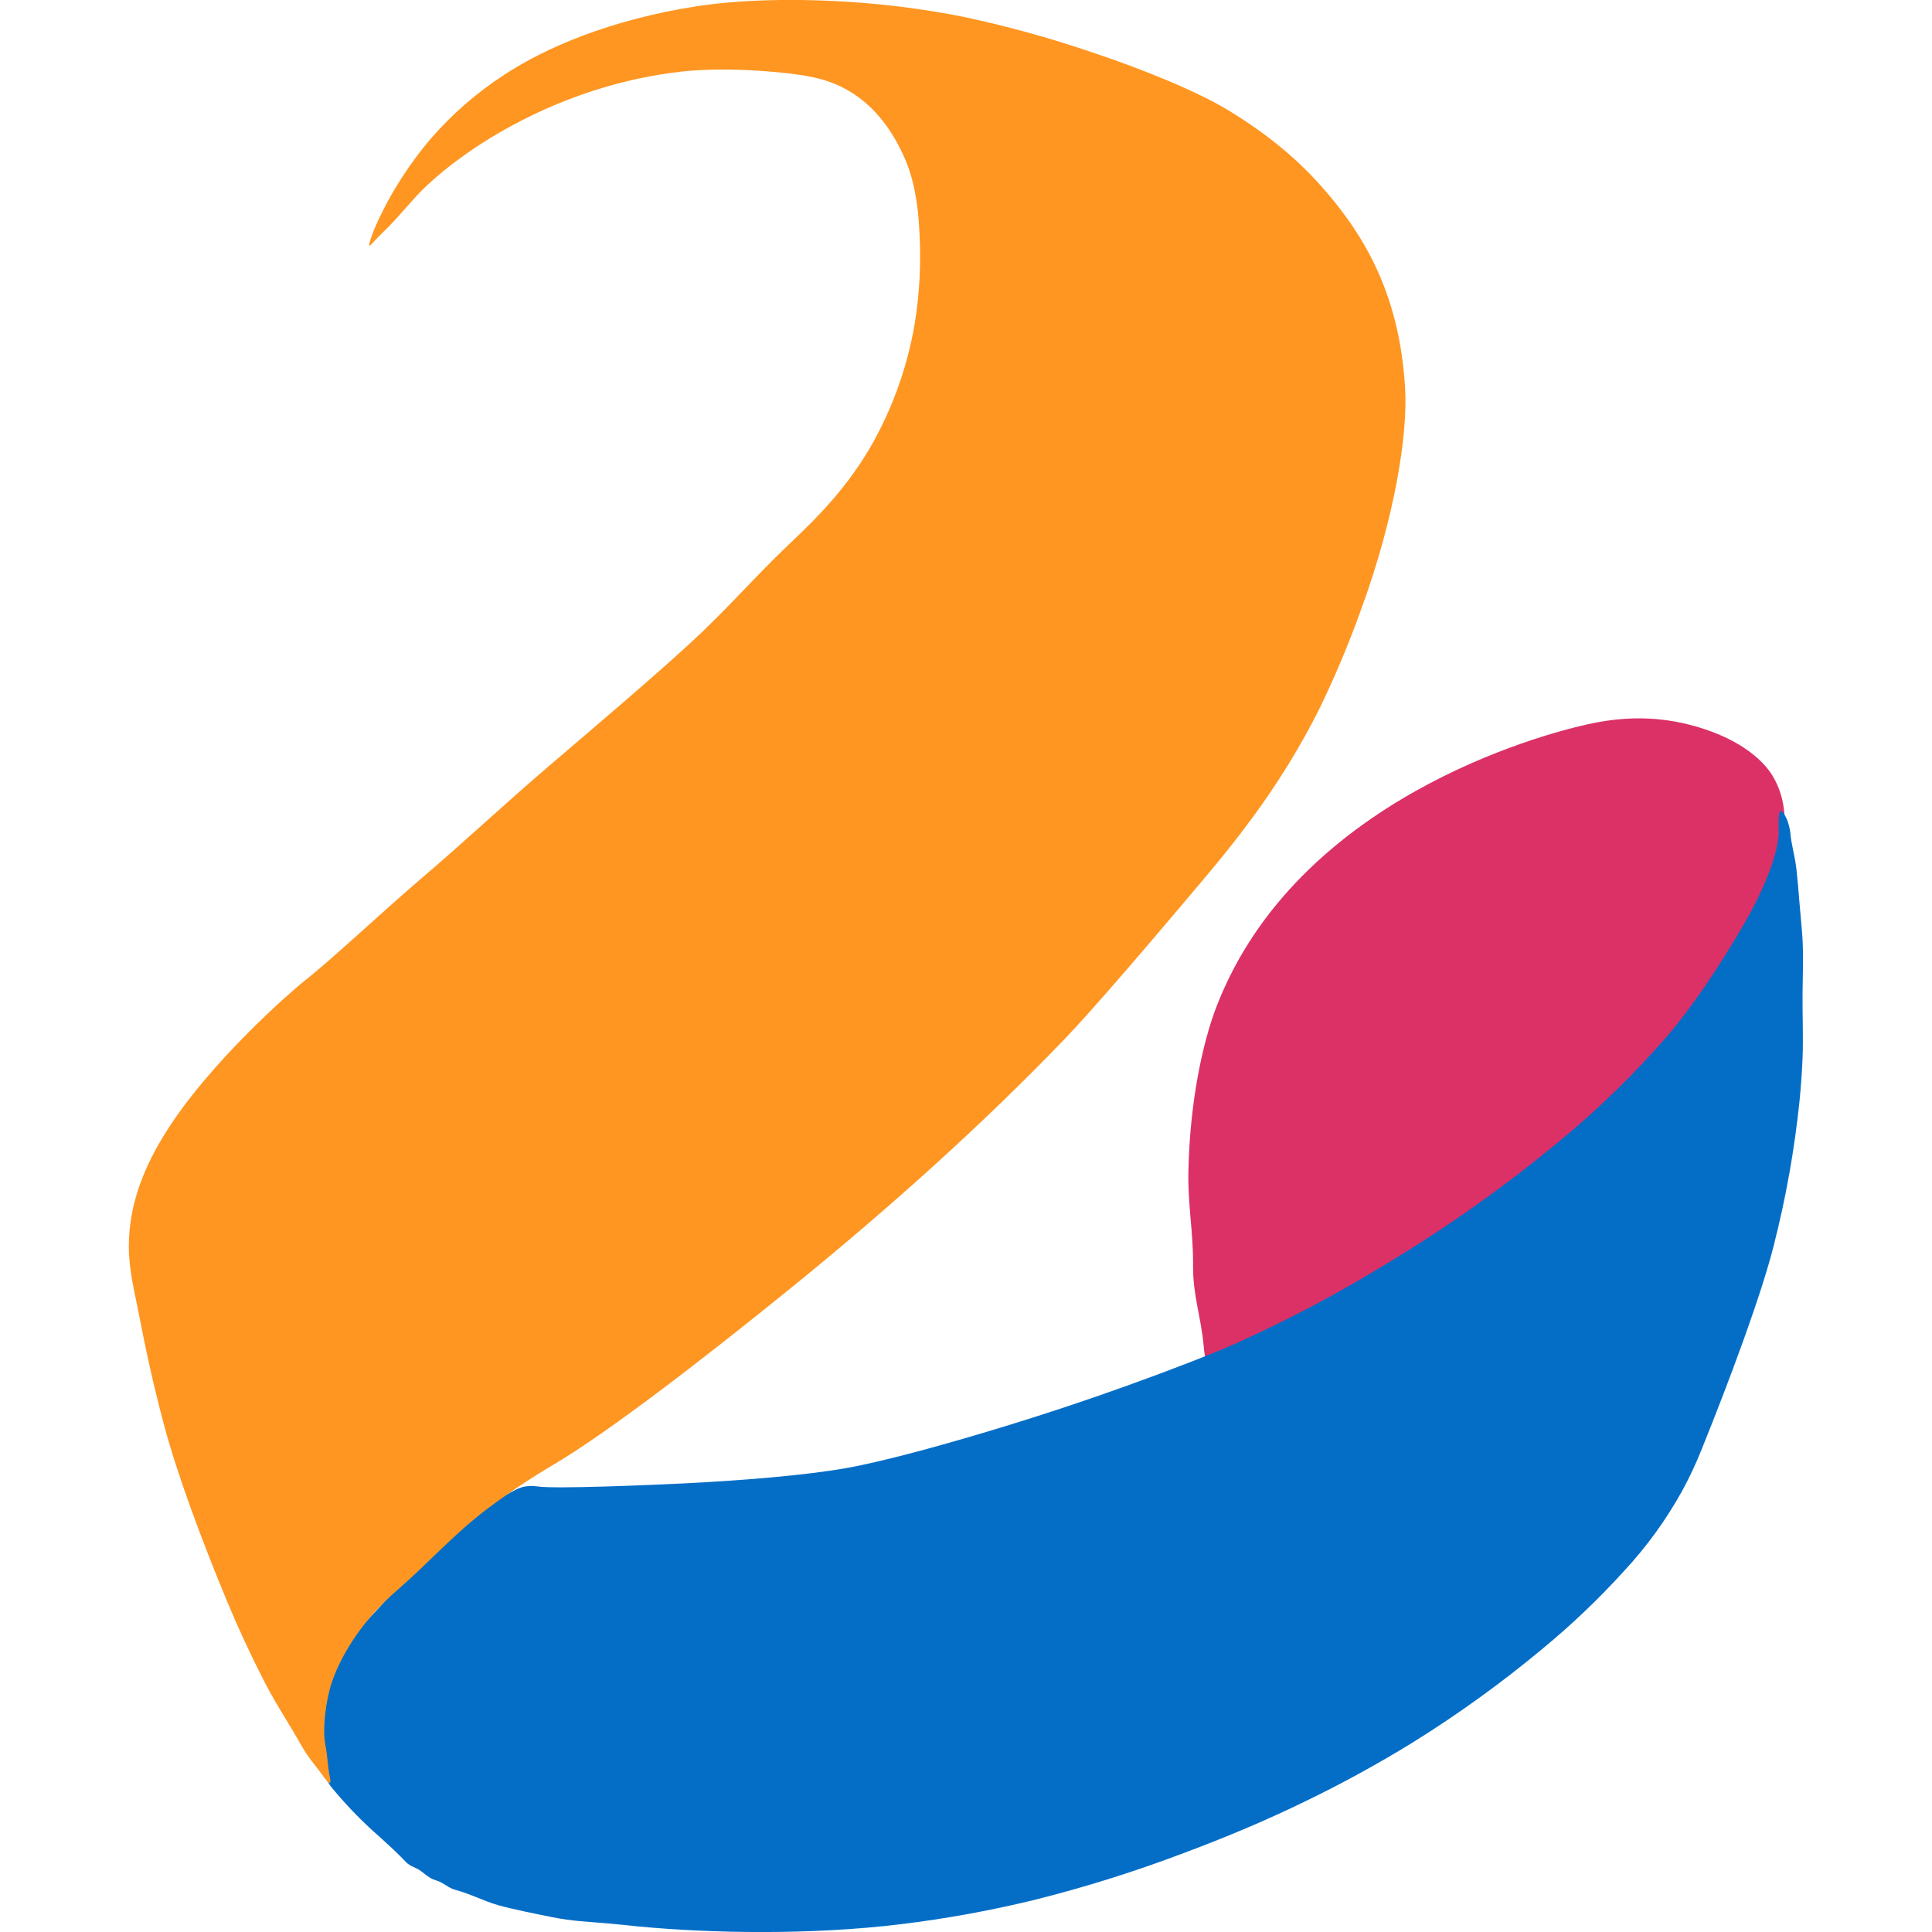
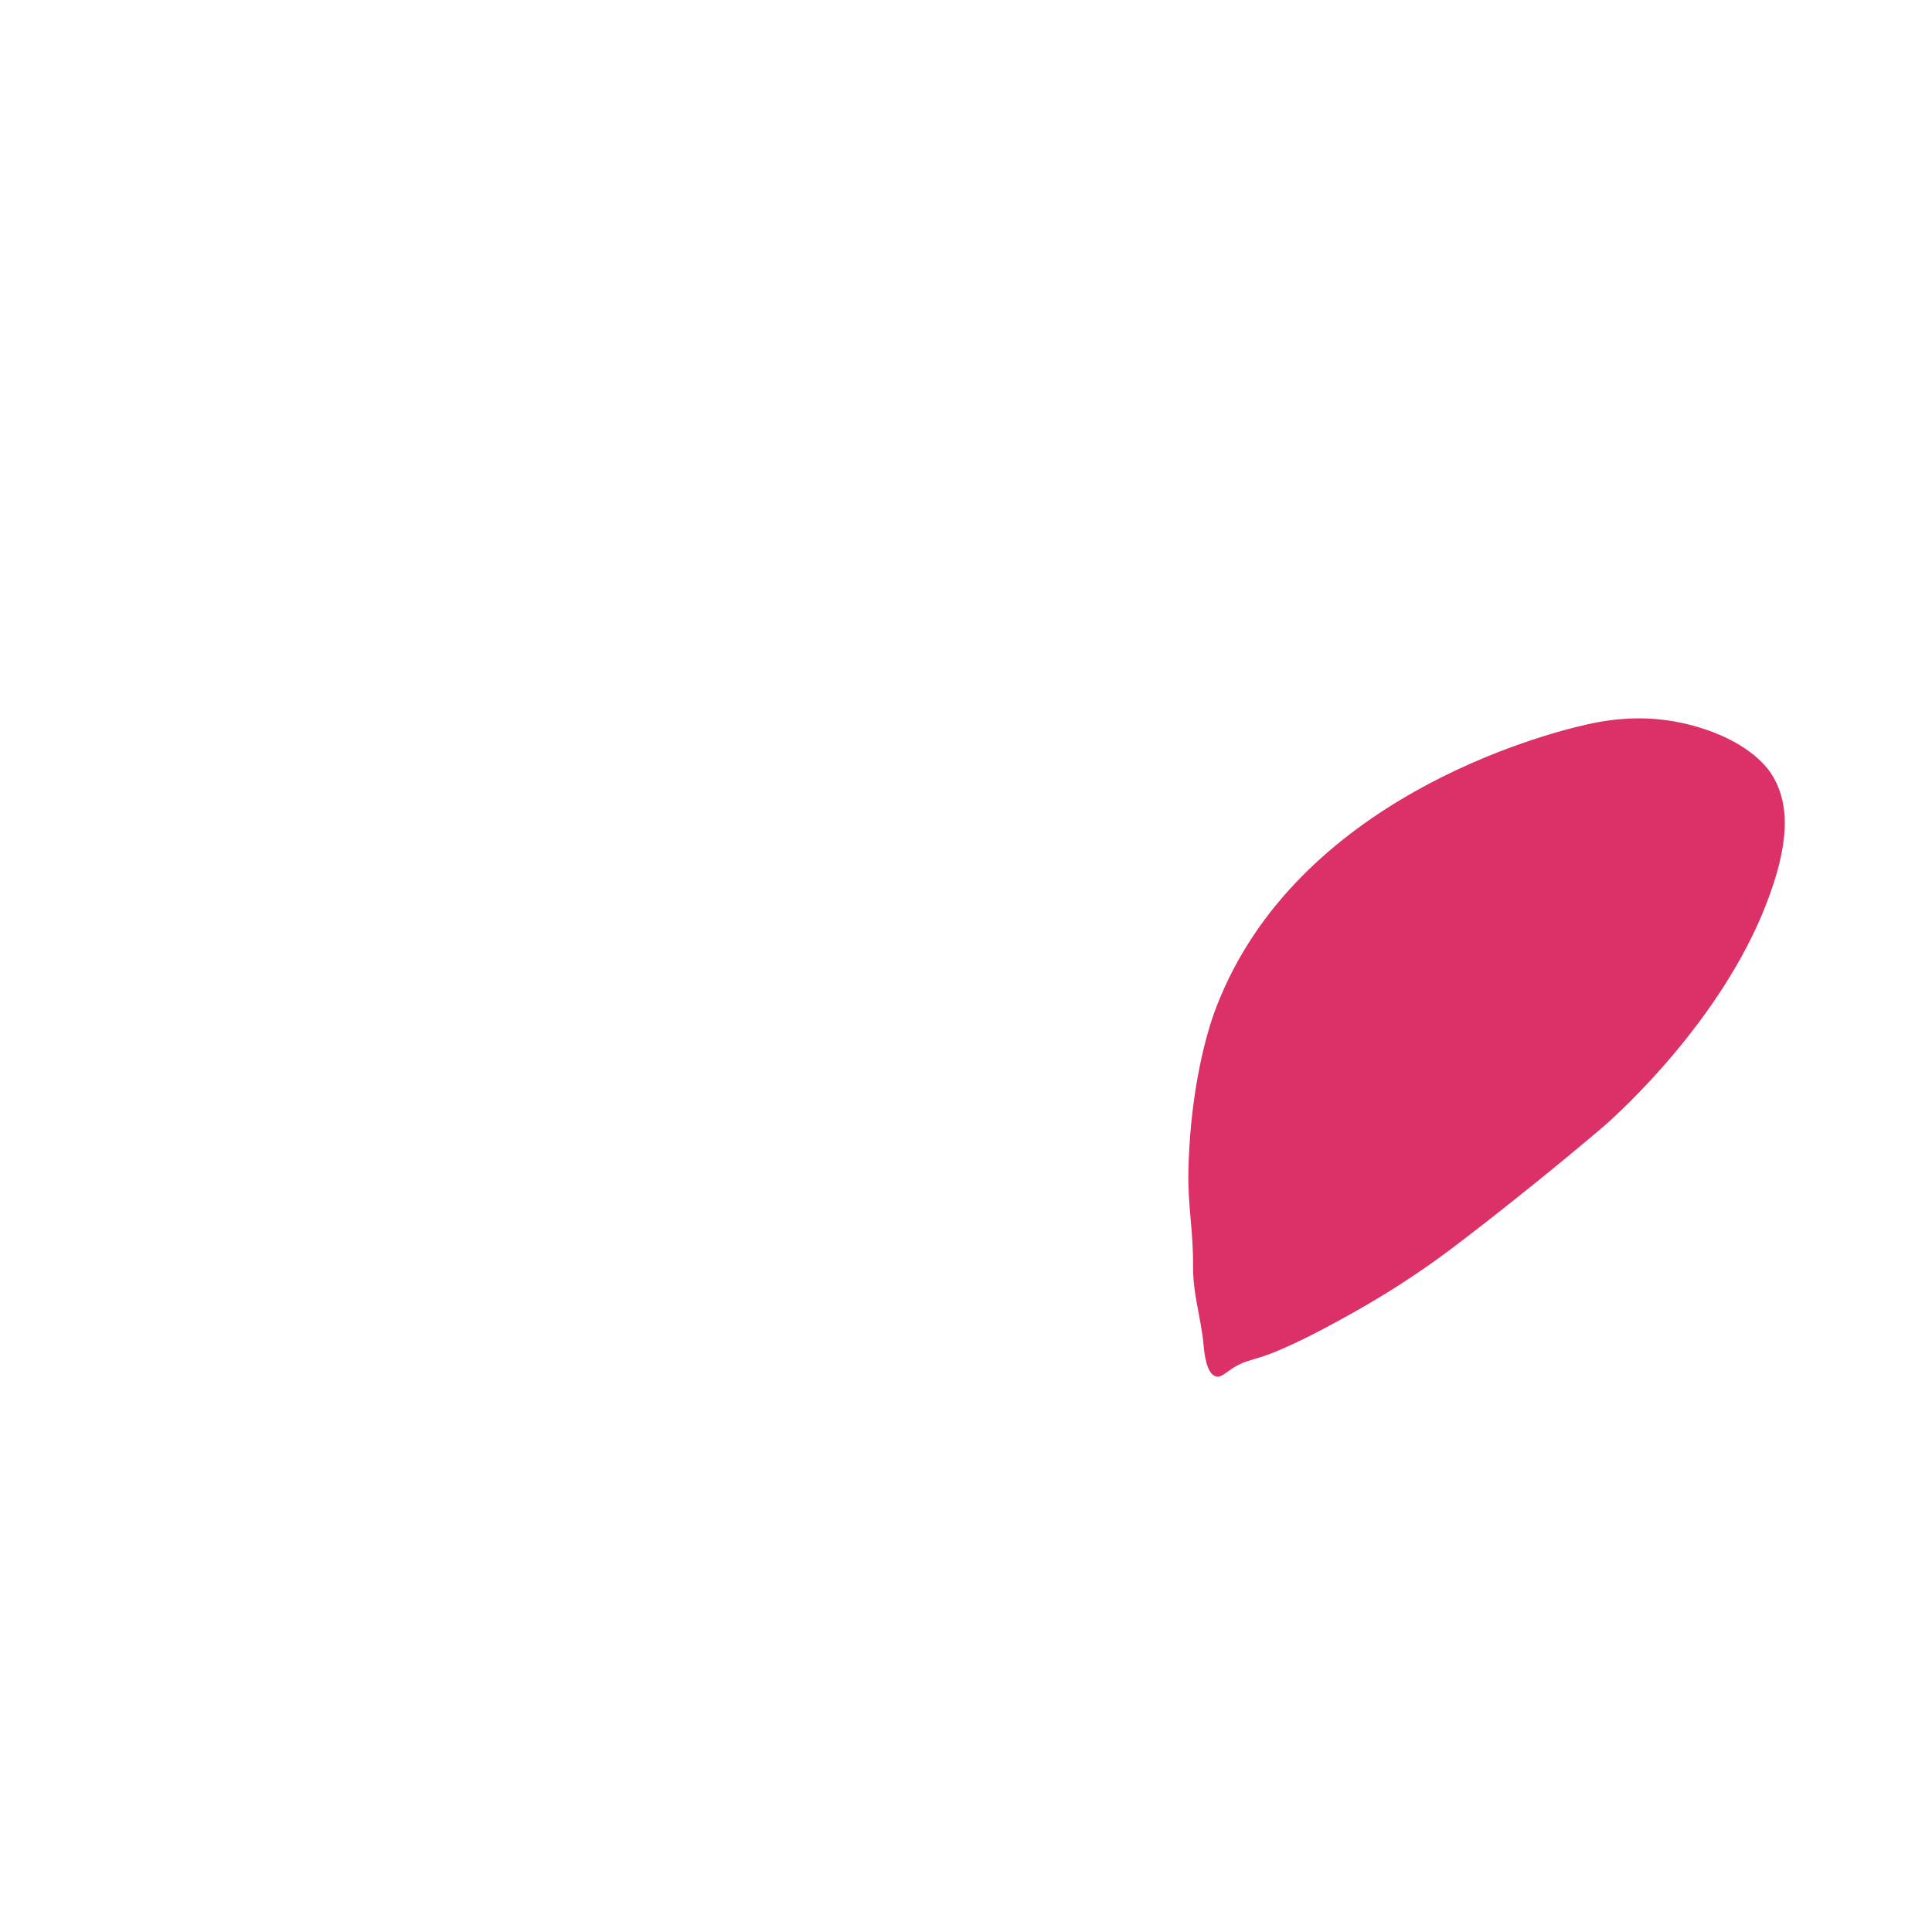
<svg xmlns="http://www.w3.org/2000/svg" width="1000" viewBox="0 0 750 750" height="1000" preserveAspectRatio="xMidYMid meet">
  <path fill="rgb(85.88%, 19.22%, 40.388%)" d="M 467.262 522.465 C 466.172 510.824 463.047 502.832 463.145 491.215 C 463.254 478.062 461.07 468 461.332 454.848 C 461.859 428.227 466.738 404.922 472.344 390.496 C 503.586 310.168 598.383 285.184 615.867 281.266 C 627.332 278.699 640.539 277.488 655.582 281.266 C 674.031 285.898 684.09 294.504 688.082 301.125 C 694.891 312.434 694.773 327.781 685.375 351.68 C 668.086 395.645 629.902 431.066 621.289 438.34 C 603.234 453.578 585.402 467.945 566.898 482.133 C 554.621 491.586 541.758 500.156 528.309 507.852 C 515.855 514.969 499.875 523.508 489.496 526.809 C 485.43 528.098 482.766 528.543 479.125 530.766 C 475.965 532.699 474.125 534.891 472.008 534.328 C 468.277 533.332 467.5 525.039 467.262 522.465 Z M 467.262 522.465 " fill-opacity="1" fill-rule="evenodd" />
-   <path fill="rgb(1.569%, 43.14%, 78.04%)" d="M 200.383 578.219 C 201.516 577.656 202.699 577.262 203.941 577.031 C 205.523 576.812 207.105 576.812 208.688 577.031 C 214.879 578.082 252.855 576.48 265.621 575.844 C 288.324 574.715 312.551 572.727 328.484 569.914 C 343.848 567.199 369.004 560.176 391.352 553.305 C 407.023 548.488 422.191 543.434 437.609 537.887 C 452.641 532.477 469.375 526.133 480.309 521.277 C 500.746 512.047 520.504 501.539 539.582 489.758 C 562.793 475.719 584.84 460.035 605.715 442.711 C 620.566 430.441 634.312 417.035 646.957 402.496 C 656.375 391.582 667.223 375.656 677.215 358.352 C 685.633 343.77 690.492 330.473 690.477 322.91 C 690.477 320.105 690.215 315.047 691.305 314.824 C 692.172 314.648 693.465 317.574 693.816 318.426 C 694.387 319.965 694.781 321.547 695 323.172 C 695.344 327.797 696.781 332.188 697.375 337.406 C 697.805 341.215 698.203 346.008 698.559 350.453 C 698.945 355.305 699.562 361.219 699.746 364.688 C 700.125 371.926 699.809 378.648 699.746 386.043 C 699.676 394.129 700.09 402.621 699.746 410.953 C 699.523 416.289 699.121 421.855 698.559 427.559 C 696.602 446.391 693.289 464.98 688.613 483.328 C 683.852 502.262 672.031 534.273 660.633 562.5 C 658.461 567.969 655.973 573.285 653.176 578.461 C 646.82 589.984 639.152 600.555 630.172 610.172 C 620.516 620.793 610.152 630.672 599.086 639.809 C 583.012 653.219 566.086 665.445 548.309 676.496 C 534.676 684.879 520.652 692.547 506.238 699.5 C 491.859 706.488 476.246 713.121 459.402 719.398 C 440.352 726.625 420.938 732.707 401.164 737.637 C 384.215 741.746 367.082 744.855 349.77 746.965 C 314.211 751.289 275.719 750.484 247.828 747.848 C 244.102 747.492 239.977 747.004 235.969 746.664 C 228.316 746.012 222.066 745.793 214.617 744.289 C 208.688 743.098 199.078 741.207 193.266 739.547 C 187.488 737.891 182.945 735.297 176.66 733.613 C 174.102 732.93 172.086 730.809 169.543 730.055 C 167.555 729.461 166.395 728.766 163.613 726.496 C 161.832 725.051 159.258 724.598 157.684 722.938 C 156.164 721.336 154.609 719.781 152.938 718.191 C 150.348 715.727 146.781 712.531 143.566 709.66 C 138.461 704.902 133.676 699.836 129.215 694.469 C 127.707 692.684 126.52 690.707 125.656 688.539 C 125.066 687.004 124.668 685.422 124.469 683.793 C 123.598 677.031 124.738 667.512 124.469 661.254 C 124.344 660.066 124.344 658.883 124.469 657.695 C 124.672 656.445 125.07 655.258 125.656 654.137 C 128.34 648.941 137.297 634.383 143.449 628.039 C 150.629 620.637 156.426 613.363 163.461 605.824 C 175.312 593.125 192.793 581.957 200.383 578.219 Z M 200.383 578.219 " fill-opacity="1" fill-rule="evenodd" />
-   <path fill="rgb(100%, 58.82%, 12.939%)" d="M 143.449 95.418 C 142.371 94.816 150.477 73.418 167.172 53.898 C 175.477 44.324 184.938 36.078 195.555 29.164 C 211.301 18.688 236.832 7.676 270.07 2.492 C 287.133 -0.168 309.258 -0.797 333.375 0.996 C 346.941 2.02 360.398 3.844 373.746 6.48 C 390.379 10 406.742 14.488 422.844 19.941 C 444.152 26.973 465.246 35.75 476.926 42.867 C 491.707 51.883 502.641 61.008 511.559 70.781 C 523.07 83.391 530.371 95.109 535.238 106.176 C 540.746 118.699 544.379 132.992 545.453 150.539 C 546.594 169.098 541.184 201.32 528.758 235.531 C 523.879 249.316 518.227 262.773 511.809 275.91 C 497.98 303.207 482.215 323.578 466.699 341.961 C 448.434 363.605 425.336 390.812 413.117 403.527 C 382.035 435.863 345.812 468.621 305.207 501.477 C 273.211 527.367 236.168 556.035 214.617 568.727 C 205.707 574.004 197.109 579.754 188.828 585.969 C 175.594 596.086 165.957 607.16 154.125 617.363 C 150.879 620.16 147.824 623.156 144.965 626.348 C 135.18 637.355 129.832 648.738 128.016 655.758 C 125.703 664.711 125.469 673.27 126.273 677.191 C 127.188 681.656 127.113 685.262 128.027 689.723 C 128.148 690.285 128.473 691.895 128.027 692.098 C 127.512 692.332 126.215 690.516 125.656 689.723 C 123.609 686.812 119.559 682.25 117.051 677.691 C 113.223 670.742 107.176 661.73 102.598 652.766 C 97.121 642.062 92.41 631.891 88.141 621.613 C 78.086 597.398 68.781 572.285 63.719 553.32 C 59.258 536.621 56.617 524.152 53.301 507.043 C 52.547 503.129 49.98 493.012 50.012 483.781 C 50.055 468.758 54.957 455.094 63.219 441.41 C 80.457 412.855 114.141 383.965 117.797 381.094 C 129.246 372.098 147.527 354.703 163.613 340.969 C 180.77 326.32 196.285 311.738 213.43 297.078 C 232.16 281.062 252.746 263.625 267.992 249.629 C 282.195 236.594 293.137 223.738 307.137 210.484 C 316.988 201.156 329.387 188.953 339.16 171.336 C 346.992 157.066 352.289 141.91 355.055 125.867 C 356.957 114.203 357.59 102.473 356.953 90.672 C 356.41 78.184 354.508 68.82 351.023 61.016 C 345.164 47.902 337.781 40.512 330.859 36.105 C 323.16 31.203 315.633 29.543 305.461 28.414 C 289.93 26.691 275.074 26.59 264.434 27.801 C 254.602 28.938 244.934 30.887 235.43 33.648 C 222.387 37.445 209.914 42.613 198.012 49.152 C 191.445 52.707 185.145 56.68 179.105 61.066 C 174.066 64.676 169.297 68.613 164.801 72.879 C 159.547 78.047 155.754 83.066 150.566 88.301 C 149.215 89.66 147.125 91.676 145.82 93.047 C 144.398 94.531 143.641 95.527 143.449 95.418 Z M 143.449 95.418 " fill-opacity="1" fill-rule="evenodd" />
</svg>